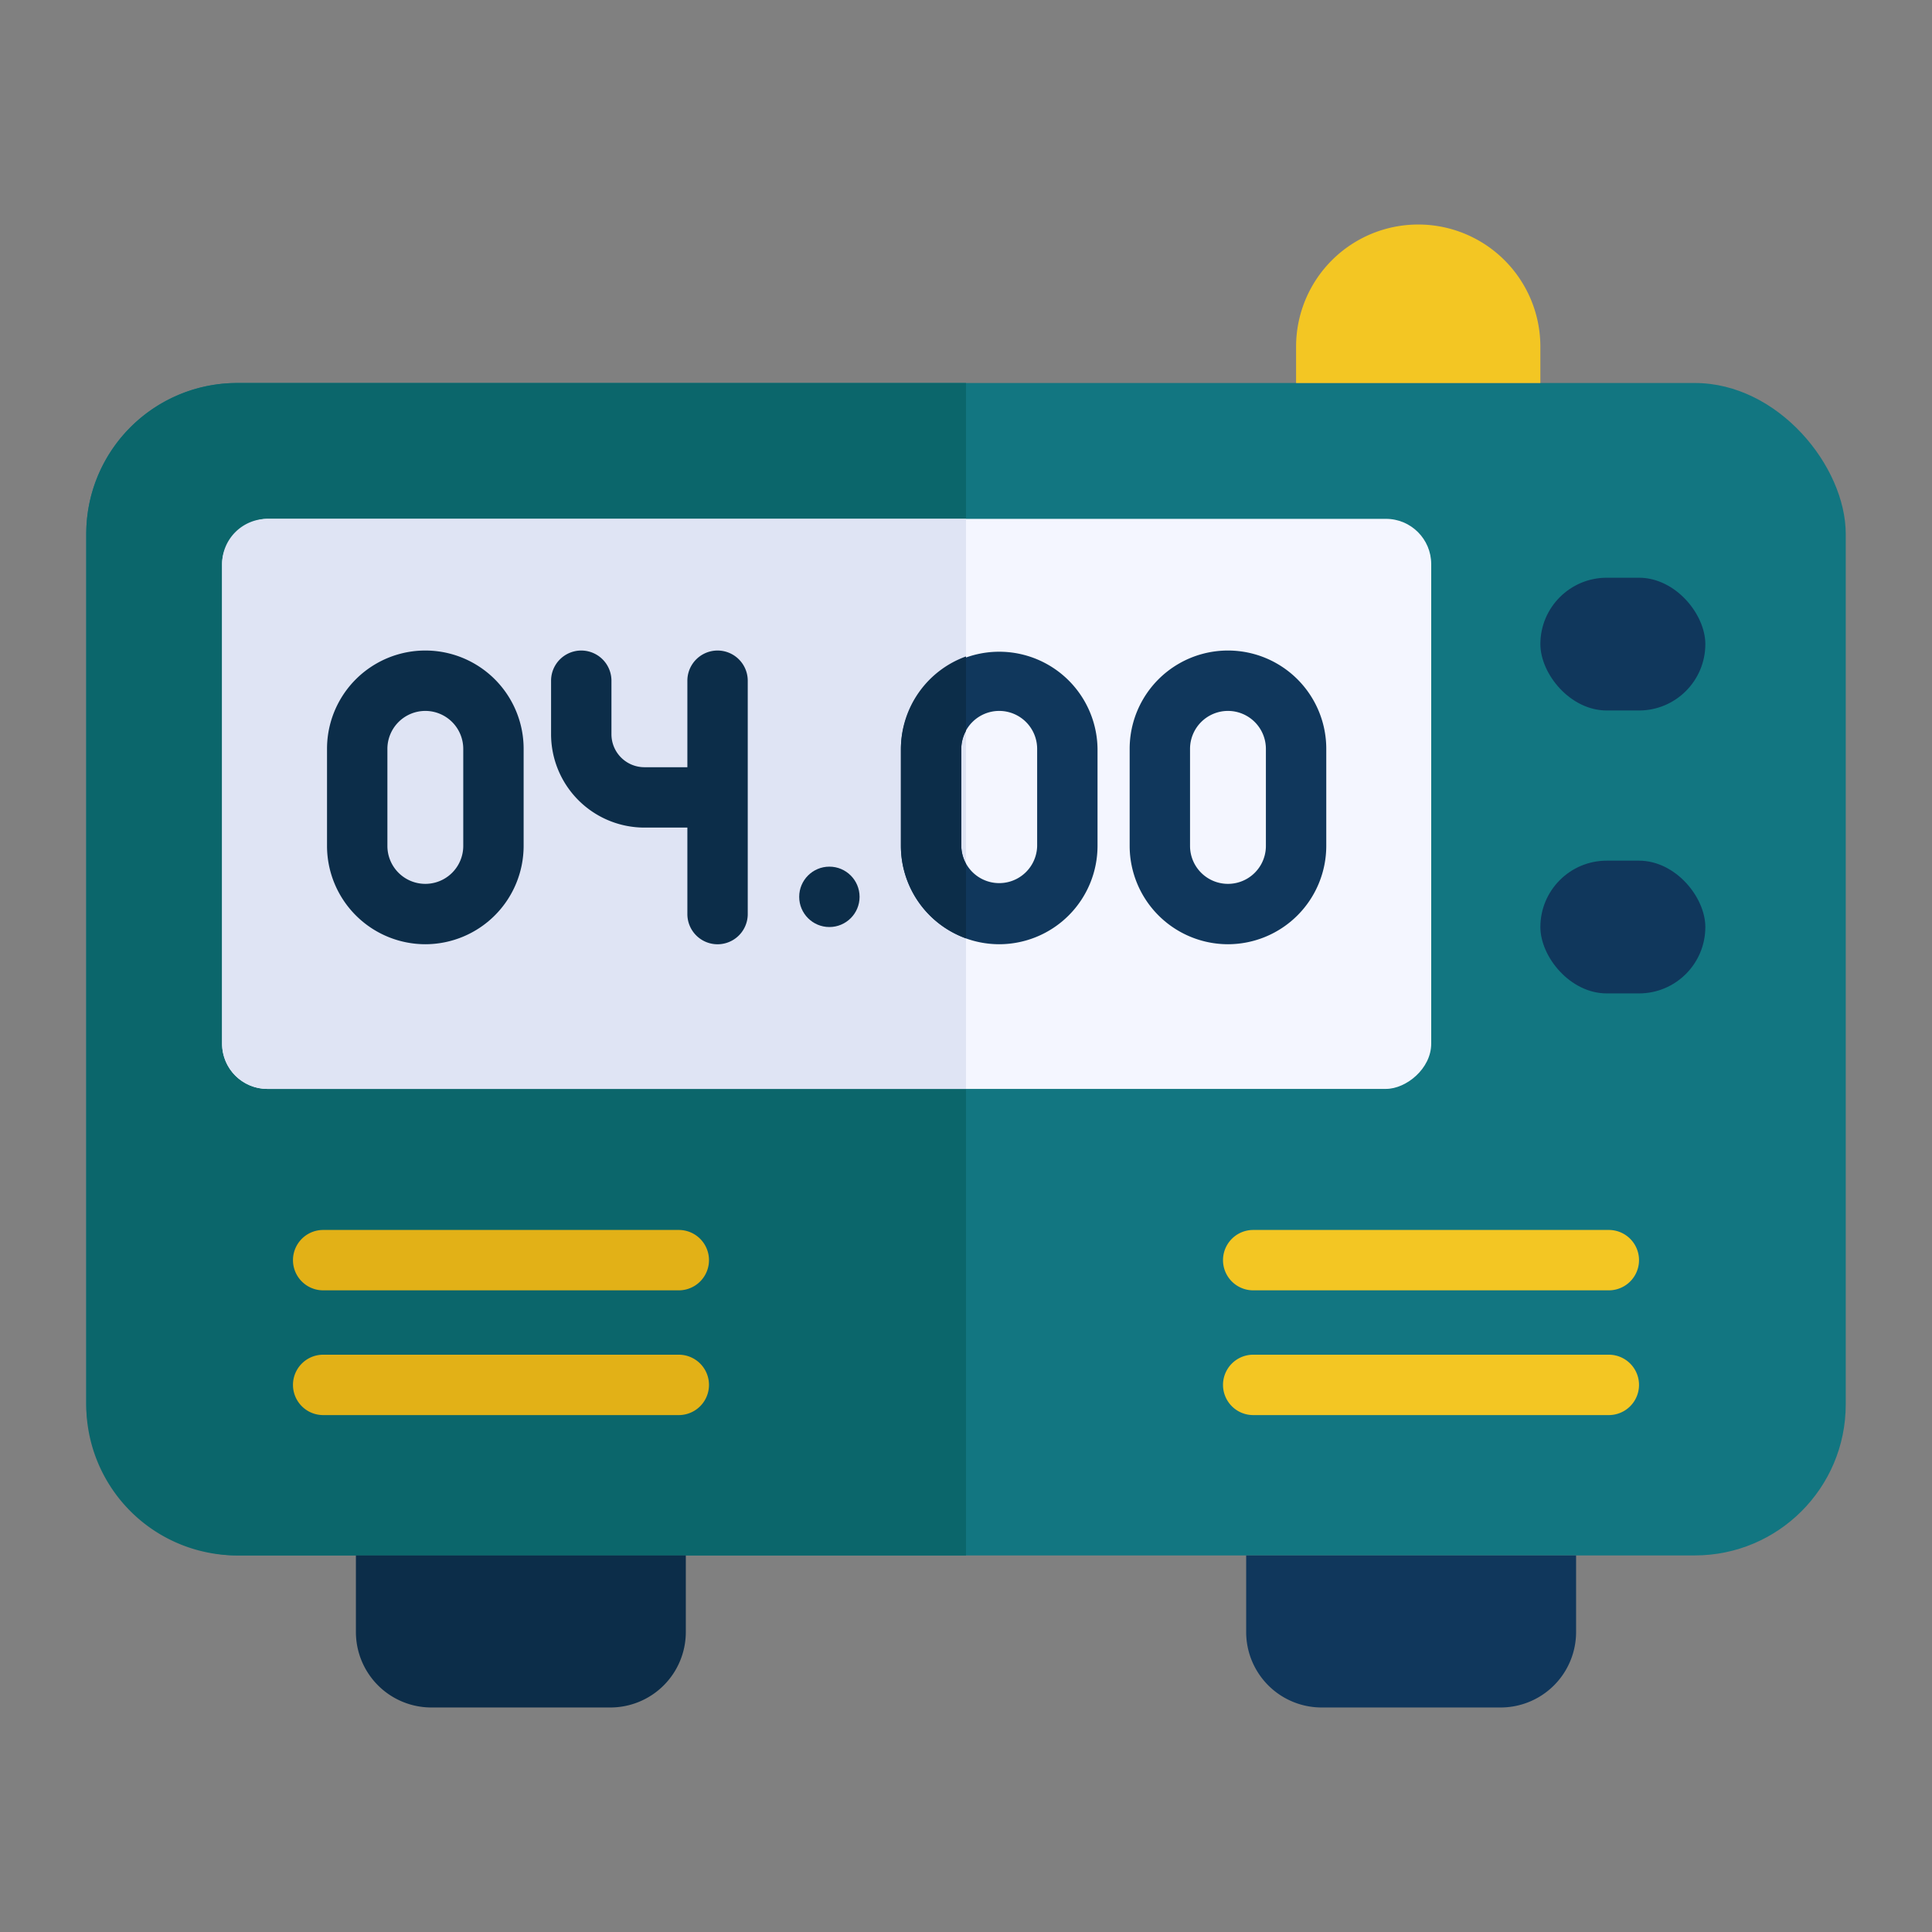
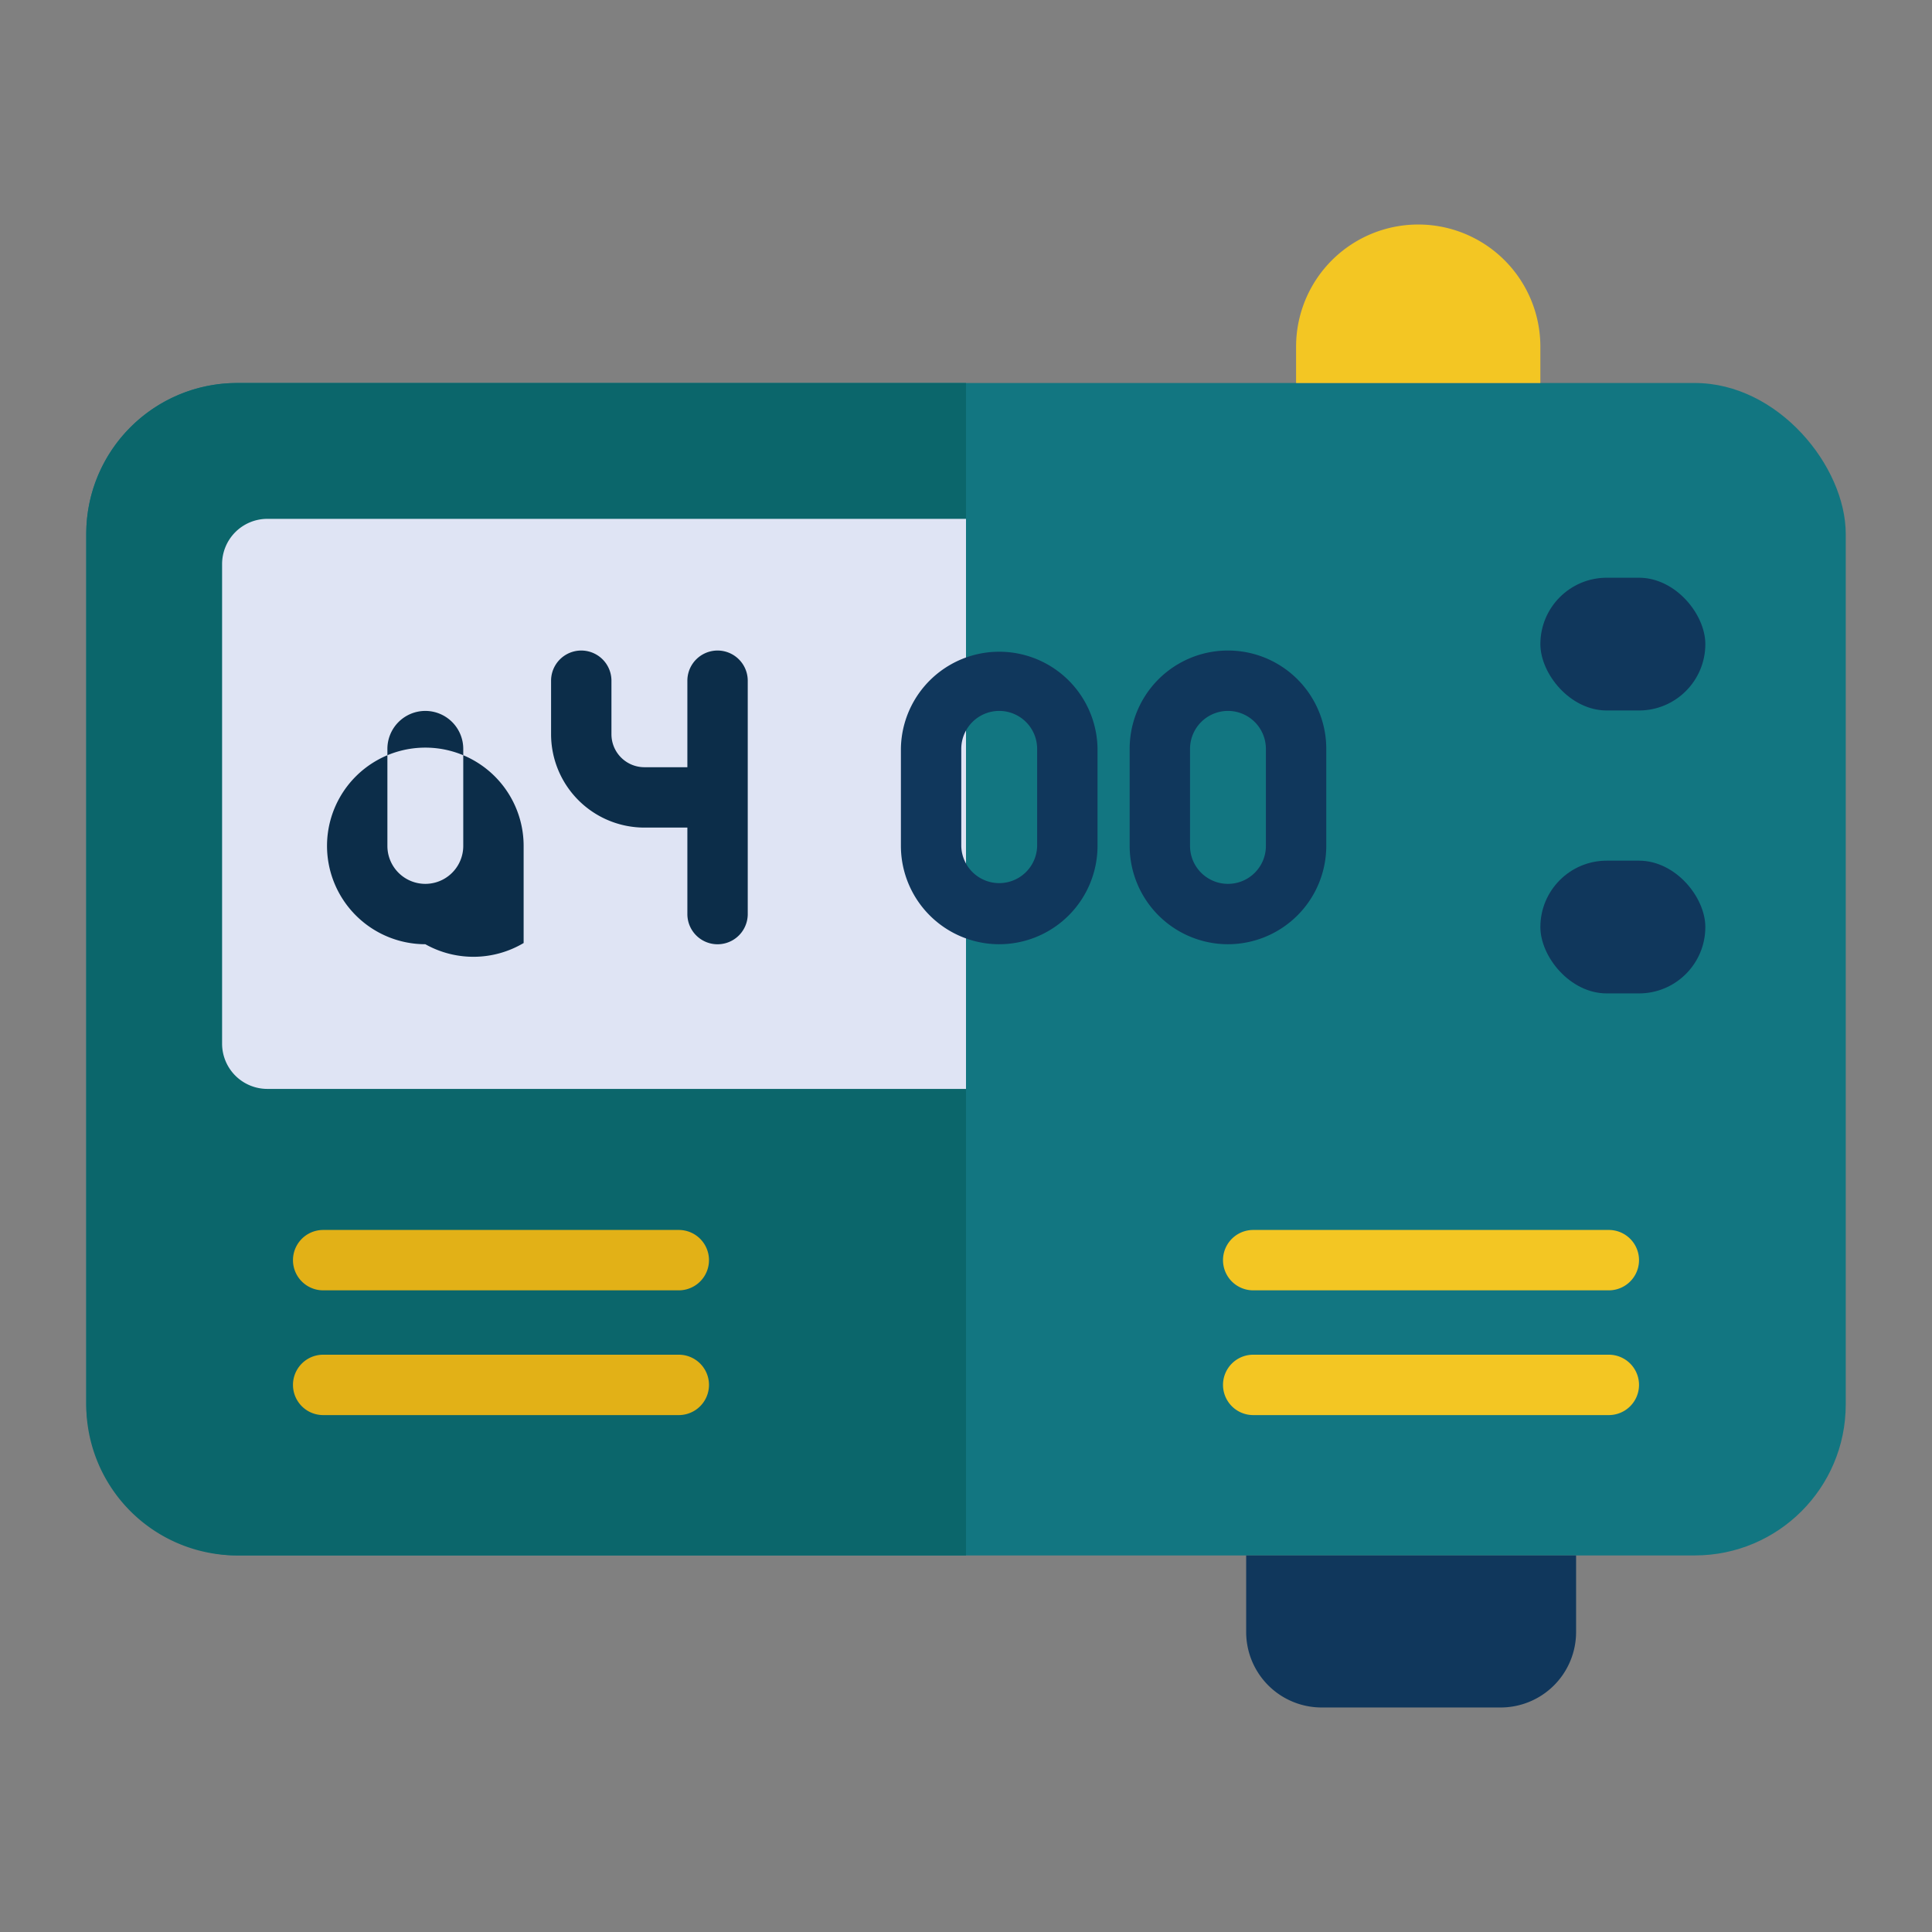
<svg xmlns="http://www.w3.org/2000/svg" viewBox="0 0 128 128">
  <rect x="0" y="0" width="128" height="128" fill="#808080" stroke="none" />
  <defs>
    <style>.cls-1{fill:#127681;}.cls-2{fill:#0b666b;}.cls-3{fill:#f4f6ff;}.cls-4{fill:#0c2d49;}.cls-5{fill:#10375c;}.cls-6{fill:#dfe4f4;}.cls-7{fill:#e2b117;}.cls-8{fill:#f3c623;}</style>
  </defs>
  <title>icon22.0c</title>
  <g id="digital_alarm" data-name="digital alarm">
    <rect class="cls-1" x="5.714" y="25.375" width="116.571" height="77.676" rx="10" />
    <path class="cls-2" d="M64,25.375H15.714a10,10,0,0,0-10,10V93.051a10,10,0,0,0,10,10H64Z" />
-     <rect class="cls-3" x="35.884" y="13.205" width="37.768" height="80.108" rx="3" transform="translate(108.027 -1.509) rotate(90)" />
-     <path class="cls-4" d="M23.58,103.051H45.437a0,0,0,0,1,0,0v5.074a5,5,0,0,1-5,5H28.58a5,5,0,0,1-5-5v-5.074A0,0,0,0,1,23.58,103.051Z" />
    <path class="cls-5" d="M82.562,103.051H104.42a0,0,0,0,1,0,0v5.074a5,5,0,0,1-5,5H87.562a5,5,0,0,1-5-5v-5.074A0,0,0,0,1,82.562,103.051Z" />
    <path class="cls-6" d="M64,72.143V34.375H17.714a3,3,0,0,0-3,3V69.143a3,3,0,0,0,3,3Z" />
    <path class="cls-4" d="M49.54,45.1V60.56a2,2,0,0,1-4,0V54.83H42.69a6.19,6.19,0,0,1-6.18-6.18V45.1a2,2,0,0,1,4,0v3.55a2.185,2.185,0,0,0,2.18,2.18h2.85V45.1a2,2,0,0,1,4,0Z" />
    <path class="cls-5" d="M66.2,62.558a6.521,6.521,0,0,1-6.513-6.513V49.612a6.514,6.514,0,0,1,13.027,0v6.433A6.521,6.521,0,0,1,66.2,62.558Zm0-15.458a2.515,2.515,0,0,0-2.513,2.512v6.433a2.514,2.514,0,0,0,5.027,0V49.612A2.516,2.516,0,0,0,66.2,47.1Z" />
-     <path class="cls-4" d="M28.18,62.558a6.521,6.521,0,0,1-6.514-6.513V49.612a6.513,6.513,0,0,1,13.026,0v6.433A6.52,6.52,0,0,1,28.18,62.558Zm0-15.458a2.516,2.516,0,0,0-2.514,2.512v6.433a2.513,2.513,0,1,0,5.026,0V49.612A2.515,2.515,0,0,0,28.18,47.1Z" />
+     <path class="cls-4" d="M28.18,62.558a6.521,6.521,0,0,1-6.514-6.513a6.513,6.513,0,0,1,13.026,0v6.433A6.52,6.52,0,0,1,28.18,62.558Zm0-15.458a2.516,2.516,0,0,0-2.514,2.512v6.433a2.513,2.513,0,1,0,5.026,0V49.612A2.515,2.515,0,0,0,28.18,47.1Z" />
    <path class="cls-5" d="M81.355,62.558a6.521,6.521,0,0,1-6.512-6.513V49.612a6.513,6.513,0,0,1,13.026,0v6.433A6.521,6.521,0,0,1,81.355,62.558Zm0-15.458a2.515,2.515,0,0,0-2.512,2.512v6.433a2.513,2.513,0,1,0,5.026,0V49.612A2.516,2.516,0,0,0,81.355,47.1Z" />
-     <circle class="cls-4" cx="54.949" cy="59.418" r="2" />
    <rect class="cls-5" x="102.054" y="38.276" width="10.929" height="8.795" rx="4.398" />
    <rect class="cls-5" x="102.054" y="57.021" width="10.929" height="8.795" rx="4.398" />
    <path class="cls-7" d="M44.972,85.488H21.411a2,2,0,0,1,0-4H44.972a2,2,0,1,1,0,4Z" />
    <path class="cls-8" d="M106.589,85.488H83.028a2,2,0,0,1,0-4h23.561a2,2,0,0,1,0,4Z" />
    <path class="cls-7" d="M44.972,93.753H21.411a2,2,0,0,1,0-4H44.972a2,2,0,0,1,0,4Z" />
    <path class="cls-8" d="M106.589,93.753H83.028a2,2,0,0,1,0-4h23.561a2,2,0,0,1,0,4Z" />
    <path class="cls-8" d="M93.961,14.875h0a8.092,8.092,0,0,1,8.092,8.092v2.408a0,0,0,0,1,0,0H85.869a0,0,0,0,1,0,0V22.967a8.092,8.092,0,0,1,8.092-8.092Z" />
-     <path class="cls-4" d="M64,57.232a2.487,2.487,0,0,1-.312-1.187V49.612A2.483,2.483,0,0,1,64,48.426V43.491a6.518,6.518,0,0,0-4.312,6.121v6.433A6.518,6.518,0,0,0,64,62.166Z" />
  </g>
</svg>